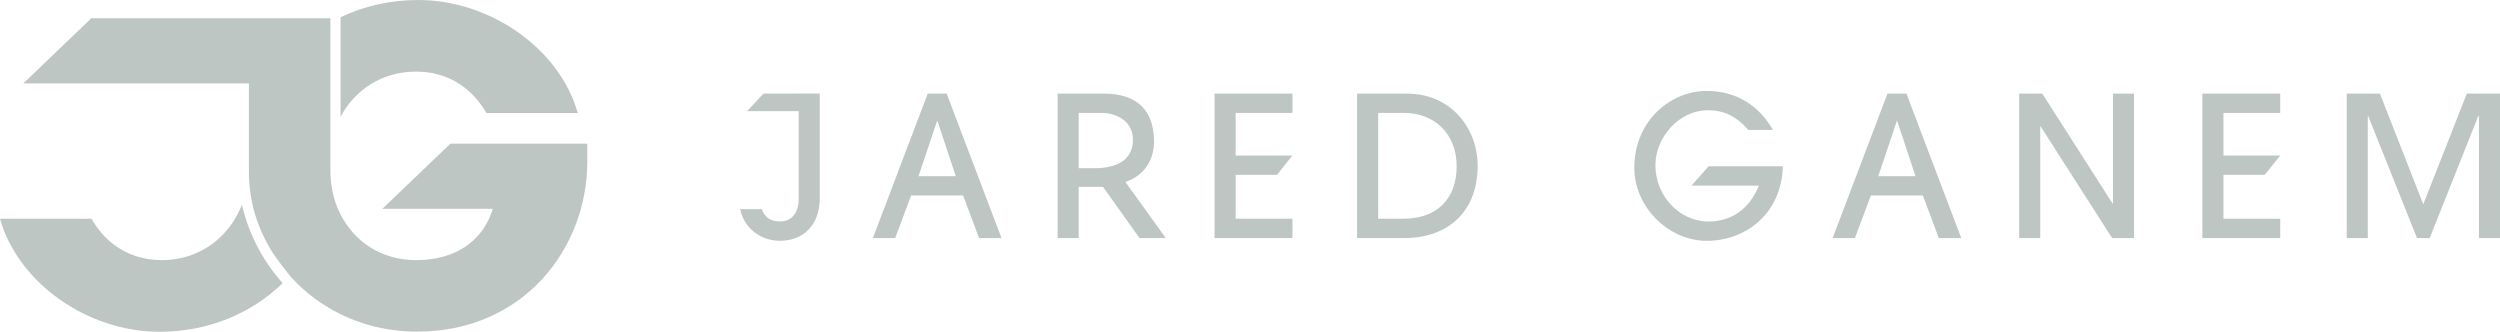
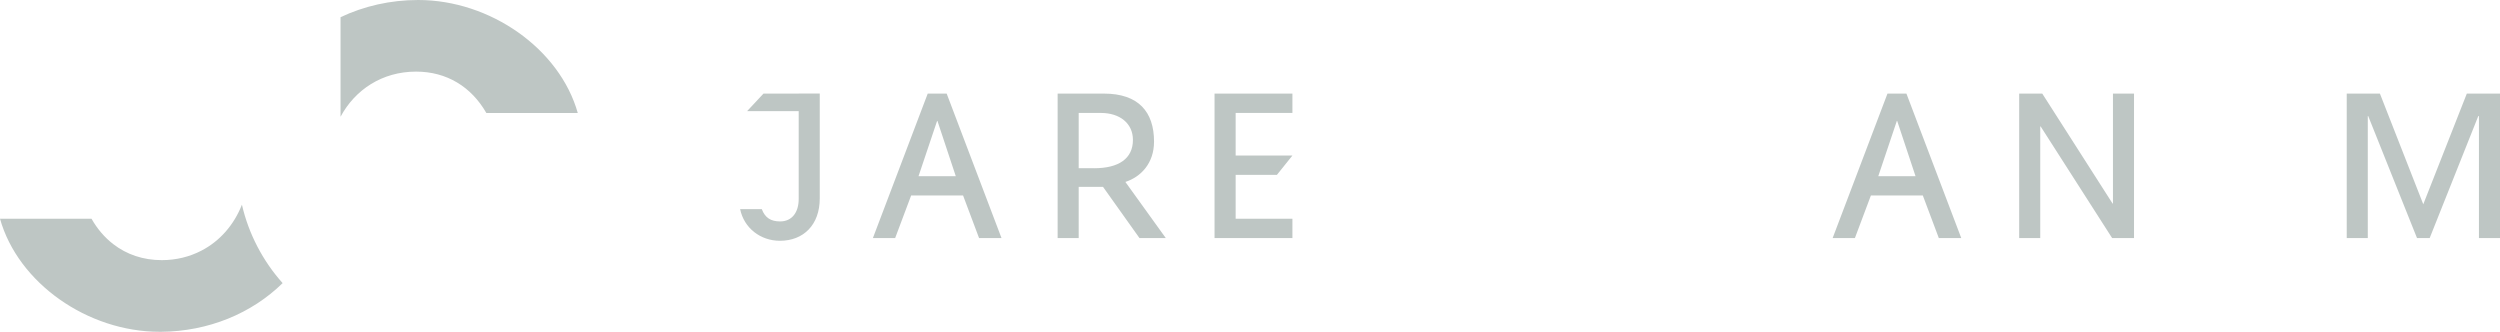
<svg xmlns="http://www.w3.org/2000/svg" id="Layer_2" viewBox="0 0 542.51 71.99">
  <defs>
    <style>.cls-1{fill:#bec6c4;}</style>
  </defs>
  <g id="Layer_2-2">
    <path class="cls-1" d="m90.29,15.54c6.64,0,11.98,3.28,15.25,8.98h19.84C121.45,10.58,106.38,0,90.75,0c-6.02,0-11.76,1.32-16.85,3.73v21.6c3.15-5.86,9.03-9.79,16.38-9.79Z" />
-     <path class="cls-1" d="m127.44,31.18h-29.71l-14.75,14.13h23.96c-2.14,7.12-8.33,11.14-16.56,11.14-7.7,0-13.49-4.02-16.55-10.04-1.46-2.88-2.11-6.1-2.13-9.33V3.97H19.81l-14.75,14.13h48.95v18.9c0,3.69.54,7.37,1.77,10.85,0,.02.01.05.02.07.78,2.2,1.78,4.3,2.96,6.28,1.19,2,4.37,5.91,4.5,6.05,1.56,1.69,3.27,3.22,5.12,4.59,6.12,4.49,13.76,7.13,22.09,7.13,23.31,0,36.97-18.24,36.97-36.87v-3.93Z" />
    <path class="cls-1" d="m52.5,44.41c-1.71,4.37-4.79,7.93-8.85,10.01-2.51,1.29-5.39,2.03-8.54,2.03-4.06,0-7.63-1.23-10.54-3.48-1.85-1.43-3.45-3.28-4.71-5.5H0c3.93,13.95,19,24.53,34.64,24.53.11,0,.22,0,.32,0,10.25-.08,19.64-3.97,26.37-10.56h0c-4.31-4.82-7.39-10.74-8.83-17.01Z" />
    <path class="cls-1" d="m201.32,20.31l-11.9,31.35h4.83l3.47-9.24h11.27l3.47,9.24h4.87l-11.9-31.35h-4.1Zm-2,17.93l4.03-11.99h.08l3.98,11.99h-8.09Z" />
    <polygon class="cls-1" points="263.56 51.66 280.46 51.66 280.46 47.47 268.14 47.47 268.14 37.94 277.1 37.94 280.46 33.75 268.14 33.75 268.14 24.51 280.46 24.51 280.46 20.31 263.56 20.31 263.56 51.66" />
-     <path class="cls-1" d="m305.37,20.31h-10.88v31.35h10.2c9.92,0,15.97-6.1,15.97-15.67,0-8.17-5.81-15.67-15.3-15.67Zm-.84,27.15h.01s-5.47.01-5.47.01v-22.96h5.68c6.39,0,11.35,4.4,11.35,11.56s-4.33,11.39-11.57,11.39Z" />
-     <path class="cls-1" d="m367.05,40.27h14.63c-1.99,5.05-5.97,7.8-10.93,7.8-6.31,0-11.52-5.59-11.52-12.2,0-6.19,5.25-11.95,11.35-11.95,3.47,0,6.13,1.23,8.81,4.28h5.34c-3.18-5.63-8.35-8.47-14.36-8.47-7.92,0-15.72,6.53-15.72,16.69,0,8.47,7.38,15.84,15.72,15.84s16.22-5.77,16.52-16.18h-16.12l-3.7,4.19Z" />
    <path class="cls-1" d="m409.59,20.31l-11.9,31.35h4.83l3.47-9.24h11.27l3.47,9.24h4.87l-11.9-31.35h-4.1Zm-2,17.93l4.03-11.99h.08l3.98,11.99h-8.09Z" />
    <polygon class="cls-1" points="458.52 44.16 458.43 44.16 443.18 20.31 438.17 20.31 438.17 51.66 442.74 51.66 442.74 27.44 442.83 27.44 458.34 51.66 463.09 51.66 463.09 20.31 458.52 20.31 458.52 44.16" />
-     <polygon class="cls-1" points="477.92 51.66 494.82 51.66 494.82 47.47 482.5 47.47 482.5 37.94 491.46 37.94 494.82 33.75 482.5 33.75 482.5 24.51 494.82 24.51 494.82 20.31 477.92 20.31 477.92 51.66" />
    <polygon class="cls-1" points="535.31 20.31 525.86 44.33 516.45 20.31 509.25 20.31 509.25 51.66 513.82 51.66 513.82 25.18 513.91 25.18 524.5 51.66 527.25 51.66 537.8 25.18 537.94 25.18 537.94 51.66 542.51 51.66 542.51 20.31 535.31 20.31" />
    <path class="cls-1" d="m250.43,30.73c0-6.43-3.35-10.42-10.88-10.42h-10.04v31.35h4.57v-11.11h5.28l7.91,11.11h5.71l-8.77-12.18c3.37-1.1,6.22-4.04,6.22-8.75Zm-13.01,5.77h-3.34v-11.99h4.83c4.07,0,6.94,2.24,6.94,5.85,0,4.07-3.09,6.15-8.43,6.15Z" />
-     <path class="cls-1" d="m173.32,20.31h-7.64l-3.55,3.8h11.19v19.07c0,2.88-1.44,4.87-4.03,4.87-2,0-3.26-.77-3.98-2.67h-4.7c.84,4.1,4.4,6.87,8.64,6.87,5.08,0,8.64-3.43,8.64-9.2v-22.75h-4.57Z" />
+     <path class="cls-1" d="m173.32,20.31h-7.64l-3.55,3.8h11.19v19.07c0,2.88-1.44,4.87-4.03,4.87-2,0-3.26-.77-3.98-2.67h-4.7c.84,4.1,4.4,6.87,8.64,6.87,5.08,0,8.64-3.43,8.64-9.2v-22.75h-4.57" />
  </g>
</svg>